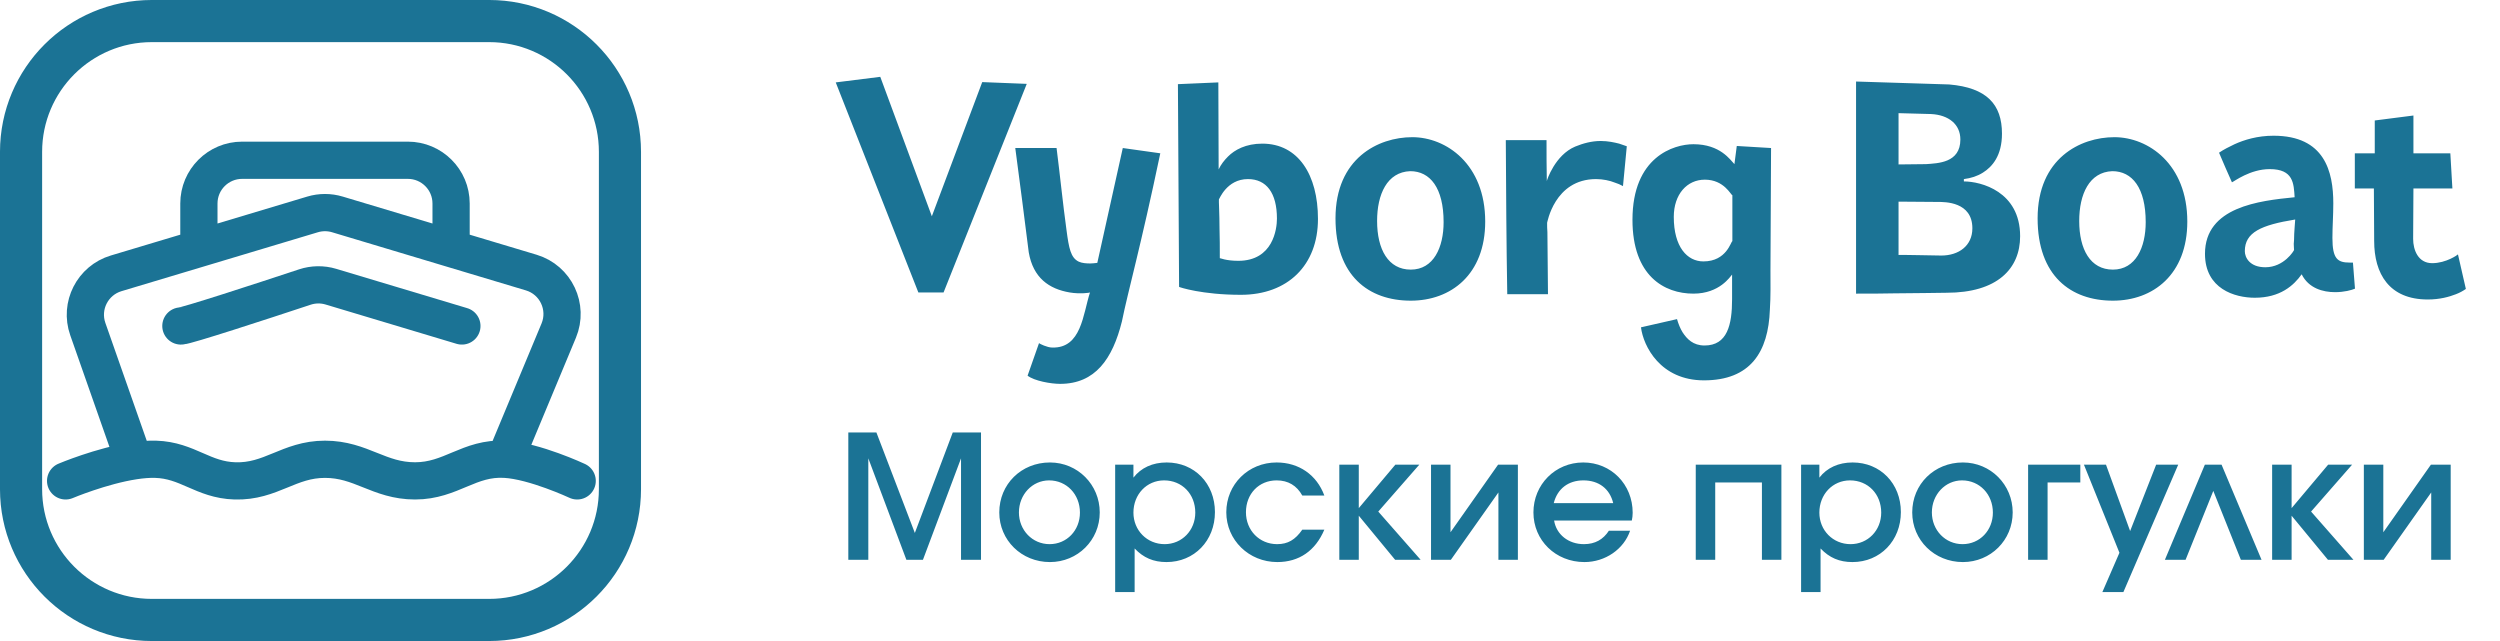
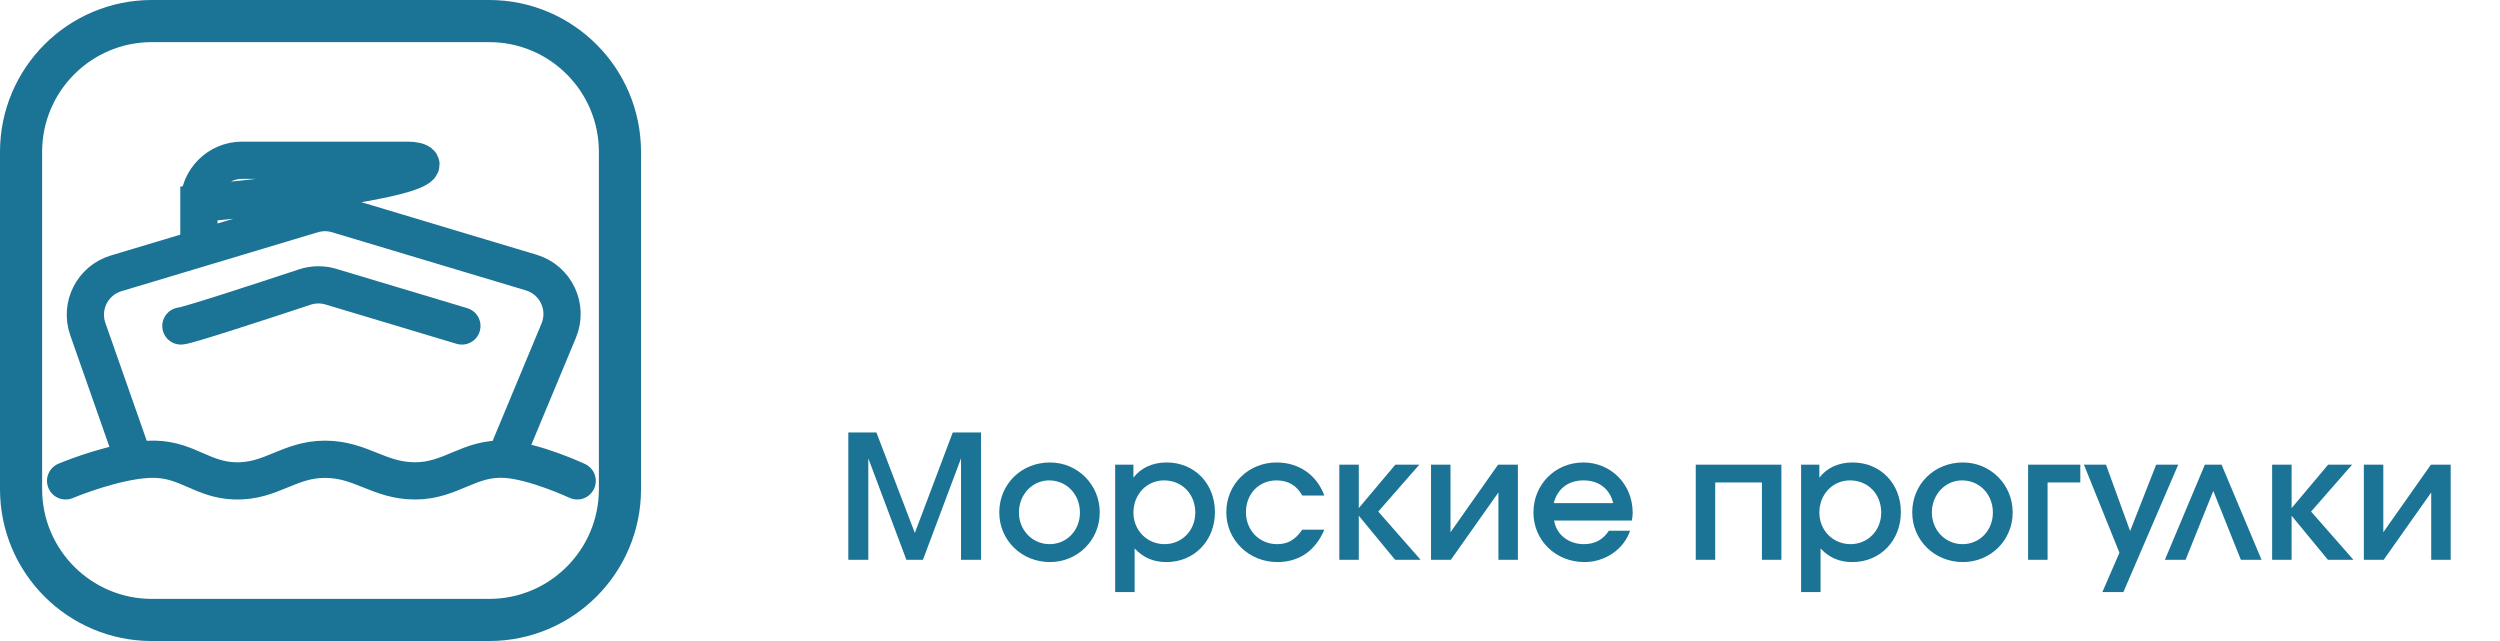
<svg xmlns="http://www.w3.org/2000/svg" width="156" height="40" viewBox="0 0 156 40" fill="none">
-   <path d="M4.094 30.007C4.094 30.007 6.32 29.069 8.365 28.756M31.52 28.659C29.266 28.532 28.157 30.007 25.9 30.007C23.642 30.007 22.537 28.659 20.279 28.659C18.022 28.659 16.916 30.077 14.659 30.007C12.659 29.946 11.715 28.72 9.714 28.659C9.293 28.646 8.834 28.684 8.365 28.756M31.52 28.659C33.35 28.761 36.016 30.007 36.016 30.007M31.52 28.659L34.865 20.63C35.48 19.153 34.682 17.468 33.15 17.008L28.148 15.508M8.365 28.756L5.479 20.534C4.969 19.082 5.775 17.498 7.249 17.056L12.411 15.508M28.148 15.508L21.055 13.38C20.549 13.228 20.01 13.228 19.504 13.38L12.411 15.508M28.148 15.508V12.698C28.148 11.208 26.94 10 25.45 10H15.109C13.619 10 12.411 11.208 12.411 12.698V15.508" stroke="#1B7395" stroke-width="2.323" stroke-linecap="round" />
+   <path d="M4.094 30.007C4.094 30.007 6.32 29.069 8.365 28.756M31.52 28.659C29.266 28.532 28.157 30.007 25.9 30.007C23.642 30.007 22.537 28.659 20.279 28.659C18.022 28.659 16.916 30.077 14.659 30.007C12.659 29.946 11.715 28.72 9.714 28.659C9.293 28.646 8.834 28.684 8.365 28.756M31.52 28.659C33.35 28.761 36.016 30.007 36.016 30.007M31.52 28.659L34.865 20.63C35.48 19.153 34.682 17.468 33.15 17.008L28.148 15.508M8.365 28.756L5.479 20.534C4.969 19.082 5.775 17.498 7.249 17.056L12.411 15.508M28.148 15.508L21.055 13.38C20.549 13.228 20.01 13.228 19.504 13.38L12.411 15.508V12.698C28.148 11.208 26.94 10 25.45 10H15.109C13.619 10 12.411 11.208 12.411 12.698V15.508" stroke="#1B7395" stroke-width="2.323" stroke-linecap="round" />
  <path d="M9.478 1.314H30.523C35.031 1.315 38.685 4.969 38.685 9.478V30.523C38.685 35.031 35.031 38.685 30.523 38.685H9.478C4.969 38.685 1.315 35.031 1.314 30.523V9.478C1.315 4.969 4.969 1.315 9.478 1.314Z" stroke="#1B7395" stroke-width="2.629" stroke-linecap="round" />
  <path d="M11.287 20.341C11.613 20.341 16.165 18.858 19.019 17.912C19.547 17.737 20.115 17.729 20.647 17.888L28.822 20.341" stroke="#1B7395" stroke-width="2.323" stroke-linecap="round" />
-   <path d="M52.15 5.142L54.929 4.794L58.147 13.496L61.291 5.123L64.07 5.233L58.878 18.25H57.306L52.15 5.142ZM68.015 18.25C68.015 18.268 67.393 18.359 66.753 18.25C65.455 18.03 64.468 17.336 64.194 15.745C63.919 13.551 63.645 11.431 63.353 9.237H65.93C66.15 10.973 66.314 12.637 66.552 14.374C66.698 15.471 66.808 16.092 67.32 16.33C67.521 16.422 67.795 16.44 68.033 16.44C68.161 16.44 68.307 16.422 68.472 16.403L70.062 9.237L72.402 9.566C71.177 15.416 70.391 18.158 70.007 20.059C69.422 22.4 68.344 23.953 66.15 23.953C65.583 23.953 64.541 23.771 64.121 23.442L64.834 21.412C64.87 21.449 65.346 21.687 65.656 21.687C67.484 21.741 67.576 19.602 68.015 18.25ZM73.575 17.902L73.502 5.251L76.025 5.142C76.025 6.97 76.043 8.743 76.043 10.571C76.189 10.261 76.391 10.005 76.628 9.767C77.049 9.346 77.743 8.963 78.767 8.963C81.016 8.963 82.241 10.919 82.241 13.661C82.241 16.549 80.358 18.396 77.433 18.396C75.001 18.396 73.593 17.921 73.575 17.902ZM76.061 12.436C76.043 12.454 76.098 13.368 76.098 14.283C76.116 14.813 76.116 15.434 76.116 16.111C76.116 16.092 76.482 16.275 77.268 16.275C79.444 16.275 79.681 14.283 79.681 13.643C79.681 12.034 79.023 11.175 77.871 11.175C76.537 11.175 76.08 12.454 76.061 12.436ZM88.125 8.56C90.245 8.56 92.677 10.242 92.677 13.825C92.677 17.134 90.538 18.762 88.033 18.762C85.401 18.762 83.335 17.208 83.335 13.624C83.335 9.877 86.004 8.56 88.125 8.56ZM87.997 10.681C86.552 10.736 85.931 12.125 85.931 13.789C85.931 15.562 86.626 16.824 88.033 16.824C89.459 16.824 90.081 15.434 90.081 13.862C90.081 11.723 89.24 10.681 87.997 10.681ZM94.053 18.359C93.998 15.142 93.98 11.979 93.962 8.743H96.503C96.503 9.602 96.503 10.443 96.521 11.303C96.521 11.248 97.033 9.676 98.294 9.145C98.788 8.944 99.318 8.798 99.885 8.798C100.342 8.798 100.744 8.889 101.037 8.963C101.201 9.017 101.366 9.072 101.512 9.127C101.421 9.986 101.366 10.754 101.274 11.613C101.11 11.522 100.945 11.449 100.763 11.394C100.452 11.266 100.013 11.175 99.593 11.175C96.978 11.175 96.54 13.953 96.54 13.899C96.54 14.1 96.54 14.283 96.558 14.484L96.594 18.359H94.053ZM102.397 20.425L104.645 19.913C104.737 20.224 104.846 20.498 104.993 20.736C105.267 21.156 105.651 21.559 106.364 21.559C107.79 21.559 108.082 20.261 108.082 18.67V17.134C107.973 17.244 107.314 18.323 105.669 18.323C103.859 18.323 101.866 17.226 101.866 13.716C101.866 9.785 104.444 8.999 105.669 8.999C107.351 8.999 107.973 9.986 108.228 10.242L108.375 9.109L110.514 9.237L110.477 16.86C110.477 17.665 110.495 18.487 110.441 19.31C110.349 21.979 109.216 23.734 106.327 23.734C103.603 23.734 102.543 21.595 102.397 20.425ZM106.382 11.211C105.267 11.211 104.444 12.125 104.444 13.533C104.444 15.416 105.285 16.312 106.291 16.312C107.753 16.312 108.009 15.05 108.1 15.05V12.18C108.009 12.18 107.589 11.211 106.382 11.211ZM115.818 5.087L121.632 5.27C123.972 5.471 124.923 6.513 124.923 8.341C124.923 9.712 124.319 10.407 123.734 10.772C123.387 10.992 122.985 11.12 122.546 11.175V11.321C123.606 11.321 126.056 11.943 126.056 14.74C126.056 16.769 124.63 18.268 121.467 18.268C120.882 18.268 119.475 18.305 118.213 18.305C117.464 18.323 116.678 18.323 115.818 18.323V5.087ZM120.498 7.116L118.469 7.061V10.261L120.188 10.242C120.919 10.187 122.327 10.169 122.327 8.707C122.327 7.756 121.595 7.171 120.498 7.116ZM120.919 12.601C120.169 12.601 119.219 12.582 118.469 12.582V15.91C118.469 15.891 120.846 15.946 121.138 15.946C122.217 15.946 123.076 15.343 123.076 14.246C123.076 12.582 121.358 12.601 120.919 12.601ZM131.936 8.56C134.057 8.56 136.488 10.242 136.488 13.825C136.488 17.134 134.35 18.762 131.845 18.762C129.212 18.762 127.147 17.208 127.147 13.624C127.147 9.877 129.816 8.56 131.936 8.56ZM131.808 10.681C130.364 10.736 129.743 12.125 129.743 13.789C129.743 15.562 130.437 16.824 131.845 16.824C133.271 16.824 133.892 15.434 133.892 13.862C133.892 11.723 133.052 10.681 131.808 10.681ZM139.273 11.376C138.998 10.772 138.742 10.169 138.468 9.529C138.761 9.328 139.09 9.164 139.437 8.999C140.04 8.725 140.863 8.469 141.869 8.469C145.068 8.469 145.598 10.718 145.598 12.692C145.598 13.478 145.543 14.118 145.543 14.849C145.543 16.166 145.872 16.385 146.622 16.385H146.823L146.951 18.012C146.75 18.103 146.274 18.231 145.708 18.231C144.958 18.231 144.062 17.994 143.624 17.116C143.13 17.811 142.289 18.579 140.699 18.579C139.455 18.579 137.591 18.03 137.591 15.836C137.591 12.911 140.973 12.527 143.185 12.308C143.13 11.449 143.112 10.553 141.631 10.553C140.406 10.553 139.419 11.321 139.273 11.376ZM143.148 14.977C143.148 14.484 143.221 13.807 143.221 13.697C141.082 14.045 140.077 14.502 140.077 15.672C140.077 16.074 140.388 16.677 141.357 16.677C142.527 16.677 143.148 15.635 143.148 15.599C143.148 15.471 143.13 15.379 143.13 15.215C143.13 15.142 143.148 15.069 143.148 14.977ZM146.941 11.76V9.566H148.185V7.518L150.598 7.208V9.566H152.901L153.029 11.76H150.598L150.58 14.904C150.58 15.599 150.89 16.422 151.768 16.422C152.645 16.422 153.377 15.891 153.377 15.873C153.431 16.074 153.815 17.829 153.87 18.03C153.687 18.158 153.486 18.268 153.249 18.359C152.828 18.524 152.243 18.688 151.494 18.688C149.08 18.688 148.148 17.08 148.148 15.032C148.148 14.063 148.13 12.729 148.13 11.76H146.941Z" fill="#1B7395" />
  <path d="M52.935 34.933V26.987H54.688L57.086 33.256L59.452 26.987H61.215V34.933H59.968V28.6L57.591 34.933H56.559L54.183 28.6V34.933H52.935ZM62.355 31.976C62.355 30.213 63.731 28.858 65.516 28.858C67.248 28.858 68.624 30.245 68.624 31.976C68.624 33.707 67.248 35.073 65.516 35.073C63.742 35.073 62.355 33.707 62.355 31.976ZM65.495 33.955C66.57 33.955 67.388 33.094 67.388 31.987C67.388 30.847 66.56 29.976 65.463 29.976C64.42 29.976 63.581 30.858 63.581 31.976C63.581 33.084 64.42 33.955 65.495 33.955ZM69.586 36.944V28.997H70.726V29.804C71.199 29.191 71.919 28.858 72.801 28.858C74.532 28.858 75.812 30.17 75.812 31.955C75.812 33.74 74.522 35.073 72.79 35.073C71.973 35.073 71.349 34.804 70.801 34.224V36.944H69.586ZM72.672 33.955C73.758 33.955 74.586 33.094 74.586 31.987C74.586 30.826 73.758 29.976 72.64 29.976C71.554 29.976 70.726 30.847 70.726 31.987C70.726 33.094 71.575 33.955 72.672 33.955ZM81.263 33.051H82.639C82.08 34.374 81.059 35.073 79.704 35.073C77.93 35.073 76.521 33.697 76.521 31.965C76.521 30.223 77.897 28.858 79.661 28.858C81.048 28.858 82.166 29.632 82.639 30.922H81.263C80.919 30.299 80.381 29.976 79.661 29.976C78.553 29.976 77.747 30.815 77.747 31.965C77.747 33.094 78.586 33.955 79.693 33.955C80.36 33.955 80.822 33.686 81.263 33.051ZM83.573 34.933V28.997H84.788V31.707L87.068 28.997H88.563L86.004 31.922L88.649 34.933H87.057L84.788 32.18V34.933H83.573ZM89.296 34.933V28.997H90.511V33.213L93.479 28.997H94.716V34.933H93.501V30.729L90.533 34.933H89.296ZM100.395 33.116H101.718C101.331 34.267 100.169 35.073 98.868 35.073C97.073 35.073 95.686 33.718 95.686 31.976C95.686 30.234 97.051 28.858 98.793 28.858C100.535 28.858 101.879 30.223 101.879 31.998C101.879 32.191 101.858 32.309 101.825 32.481H96.976C97.116 33.352 97.868 33.955 98.836 33.955C99.535 33.955 100.04 33.664 100.395 33.116ZM96.954 31.395H100.664C100.449 30.503 99.772 29.976 98.804 29.976C97.858 29.976 97.18 30.503 96.954 31.395ZM105.815 34.933V28.997H111.159V34.933H109.944V30.105H107.03V34.933H105.815ZM112.388 36.944V28.997H113.528V29.804C114.001 29.191 114.722 28.858 115.603 28.858C117.335 28.858 118.614 30.17 118.614 31.955C118.614 33.74 117.324 35.073 115.593 35.073C114.775 35.073 114.152 34.804 113.603 34.224V36.944H112.388ZM115.474 33.955C116.56 33.955 117.388 33.094 117.388 31.987C117.388 30.826 116.56 29.976 115.442 29.976C114.356 29.976 113.528 30.847 113.528 31.987C113.528 33.094 114.377 33.955 115.474 33.955ZM119.323 31.976C119.323 30.213 120.7 28.858 122.485 28.858C124.216 28.858 125.592 30.245 125.592 31.976C125.592 33.707 124.216 35.073 122.485 35.073C120.71 35.073 119.323 33.707 119.323 31.976ZM122.463 33.955C123.539 33.955 124.356 33.094 124.356 31.987C124.356 30.847 123.528 29.976 122.431 29.976C121.388 29.976 120.549 30.858 120.549 31.976C120.549 33.084 121.388 33.955 122.463 33.955ZM126.554 34.933V28.997H129.812V30.105H127.769V34.933H126.554ZM131.188 36.944L132.253 34.492L130.038 28.997H131.414L132.92 33.137L134.543 28.997H135.92L132.5 36.944H131.188ZM135.089 34.933L137.583 28.997H138.626L141.121 34.933H139.831L138.11 30.632L136.379 34.933H135.089ZM141.781 34.933V28.997H142.996V31.707L145.275 28.997H146.77L144.211 31.922L146.856 34.933H145.265L142.996 32.18V34.933H141.781ZM147.504 34.933V28.997H148.719V33.213L151.687 28.997H152.923V34.933H151.708V30.729L148.74 34.933H147.504Z" fill="#1B7395" />
</svg>